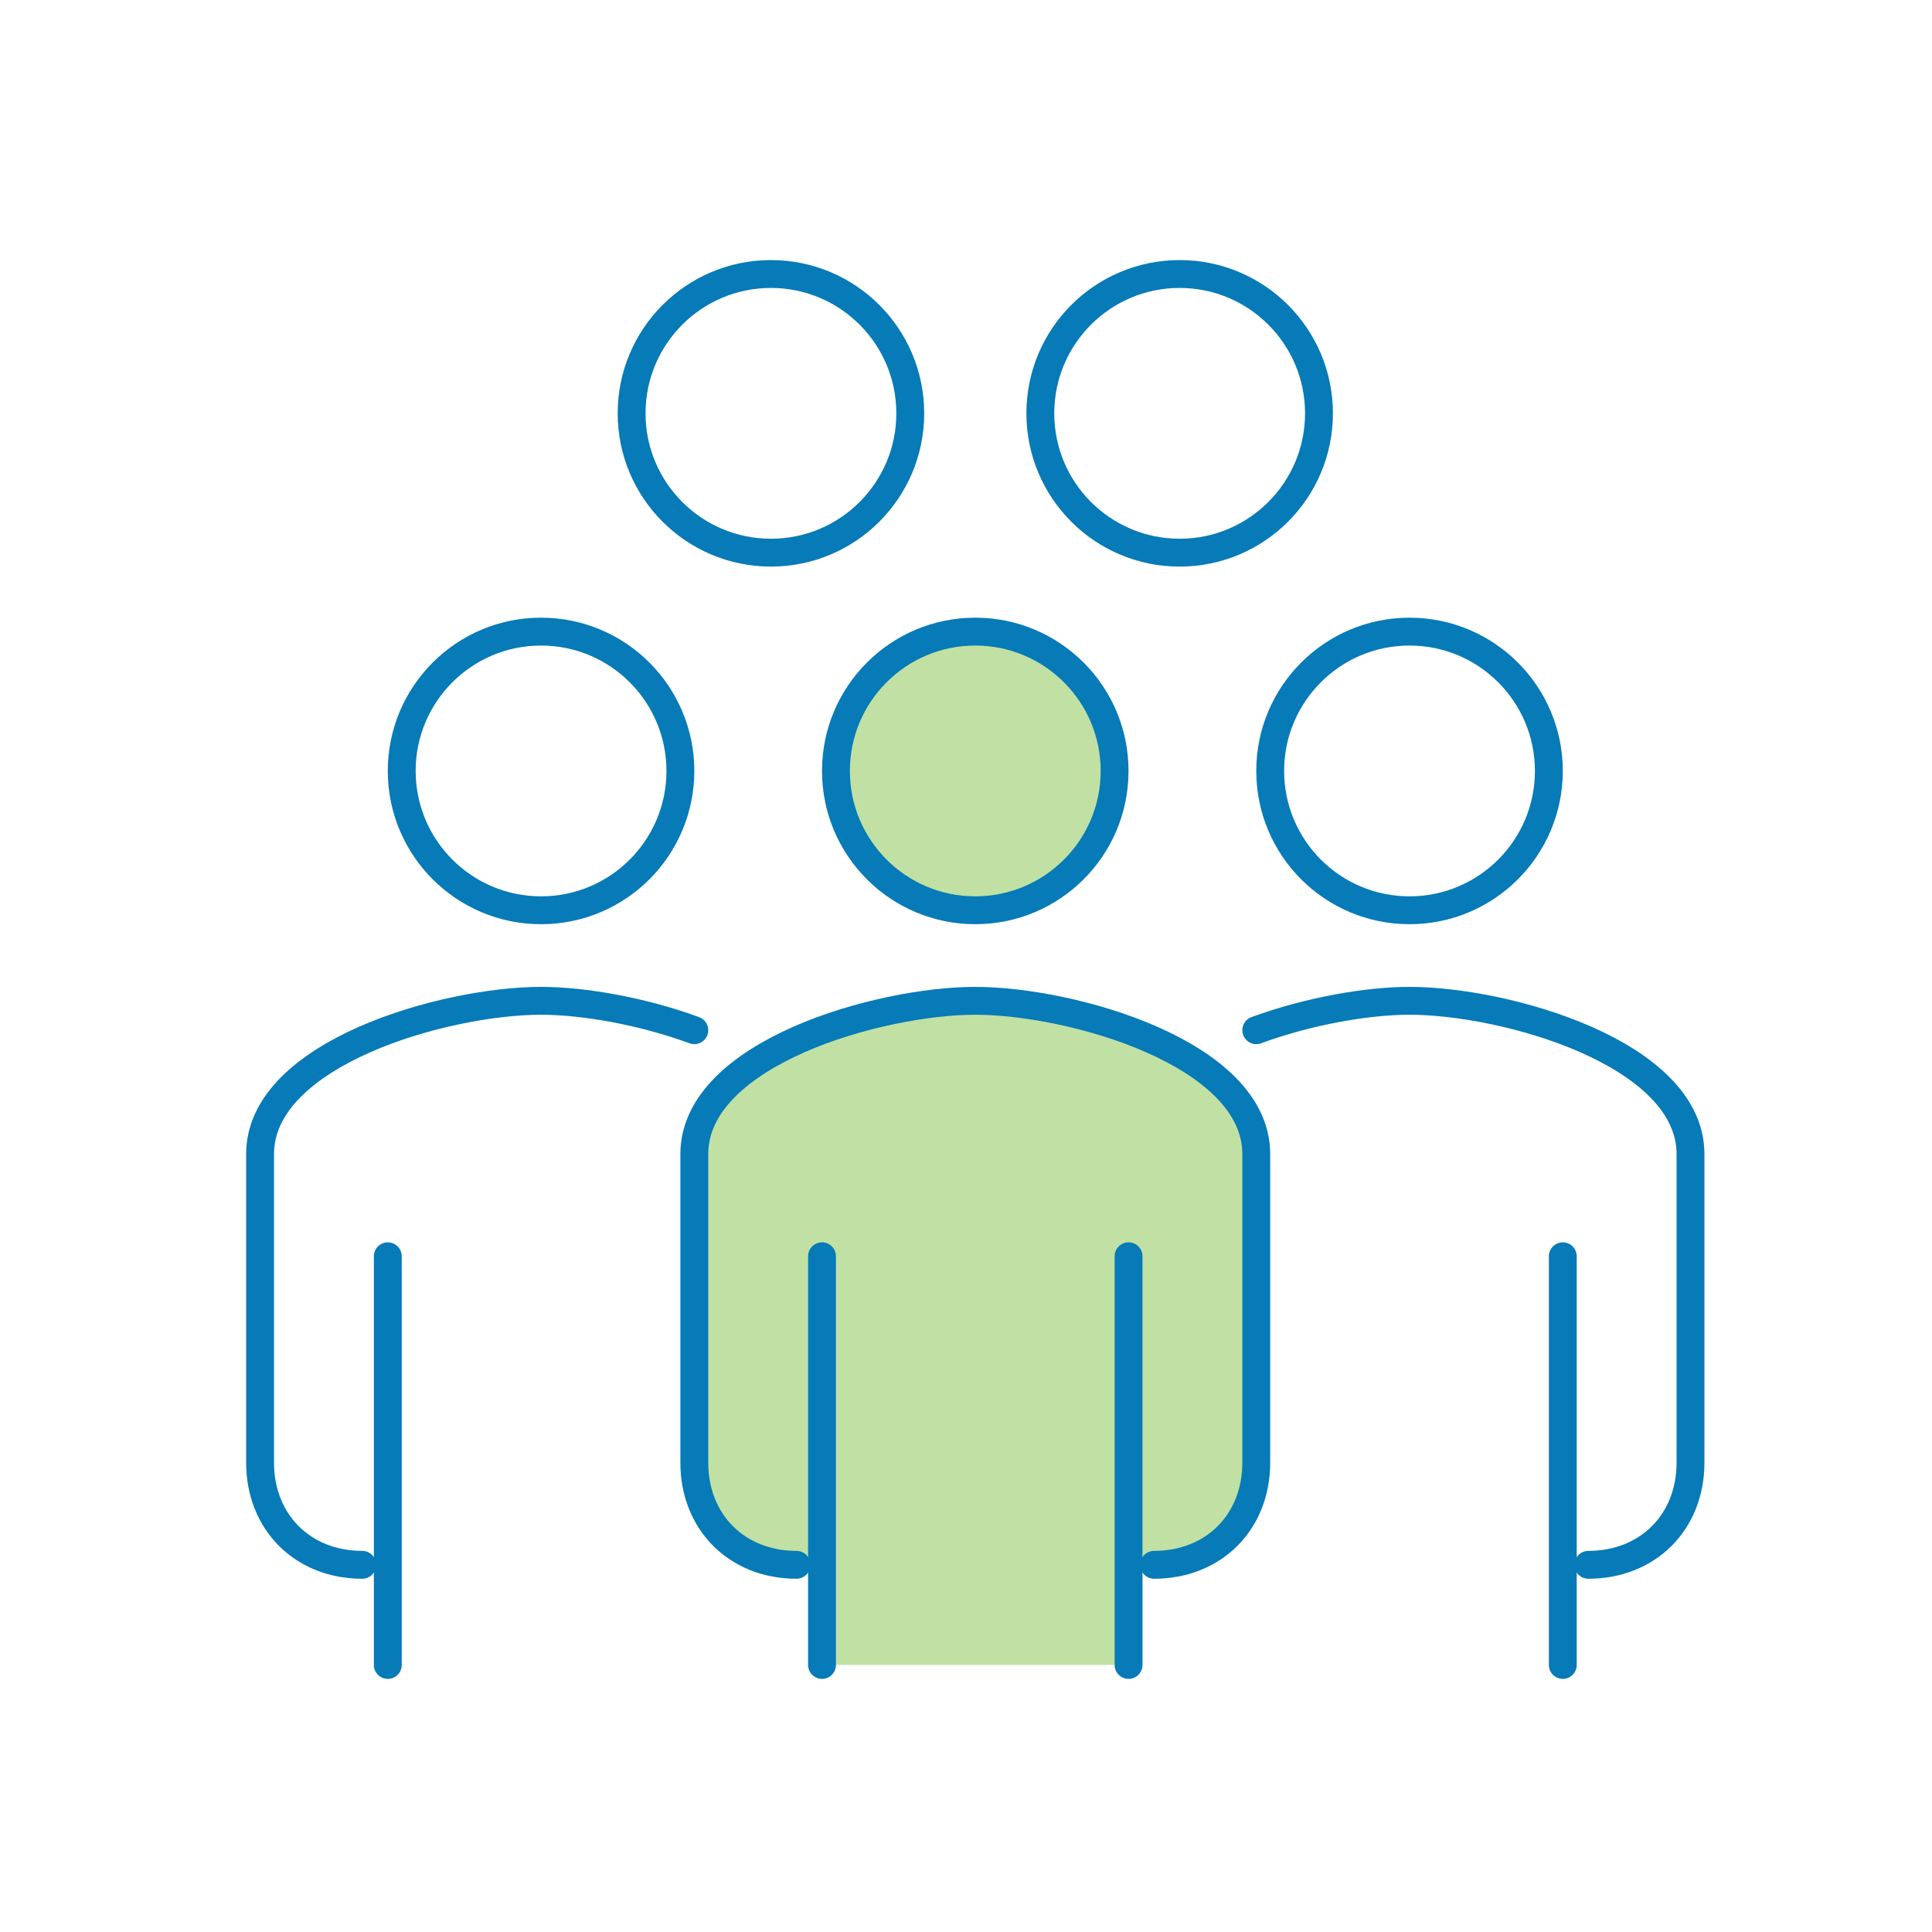
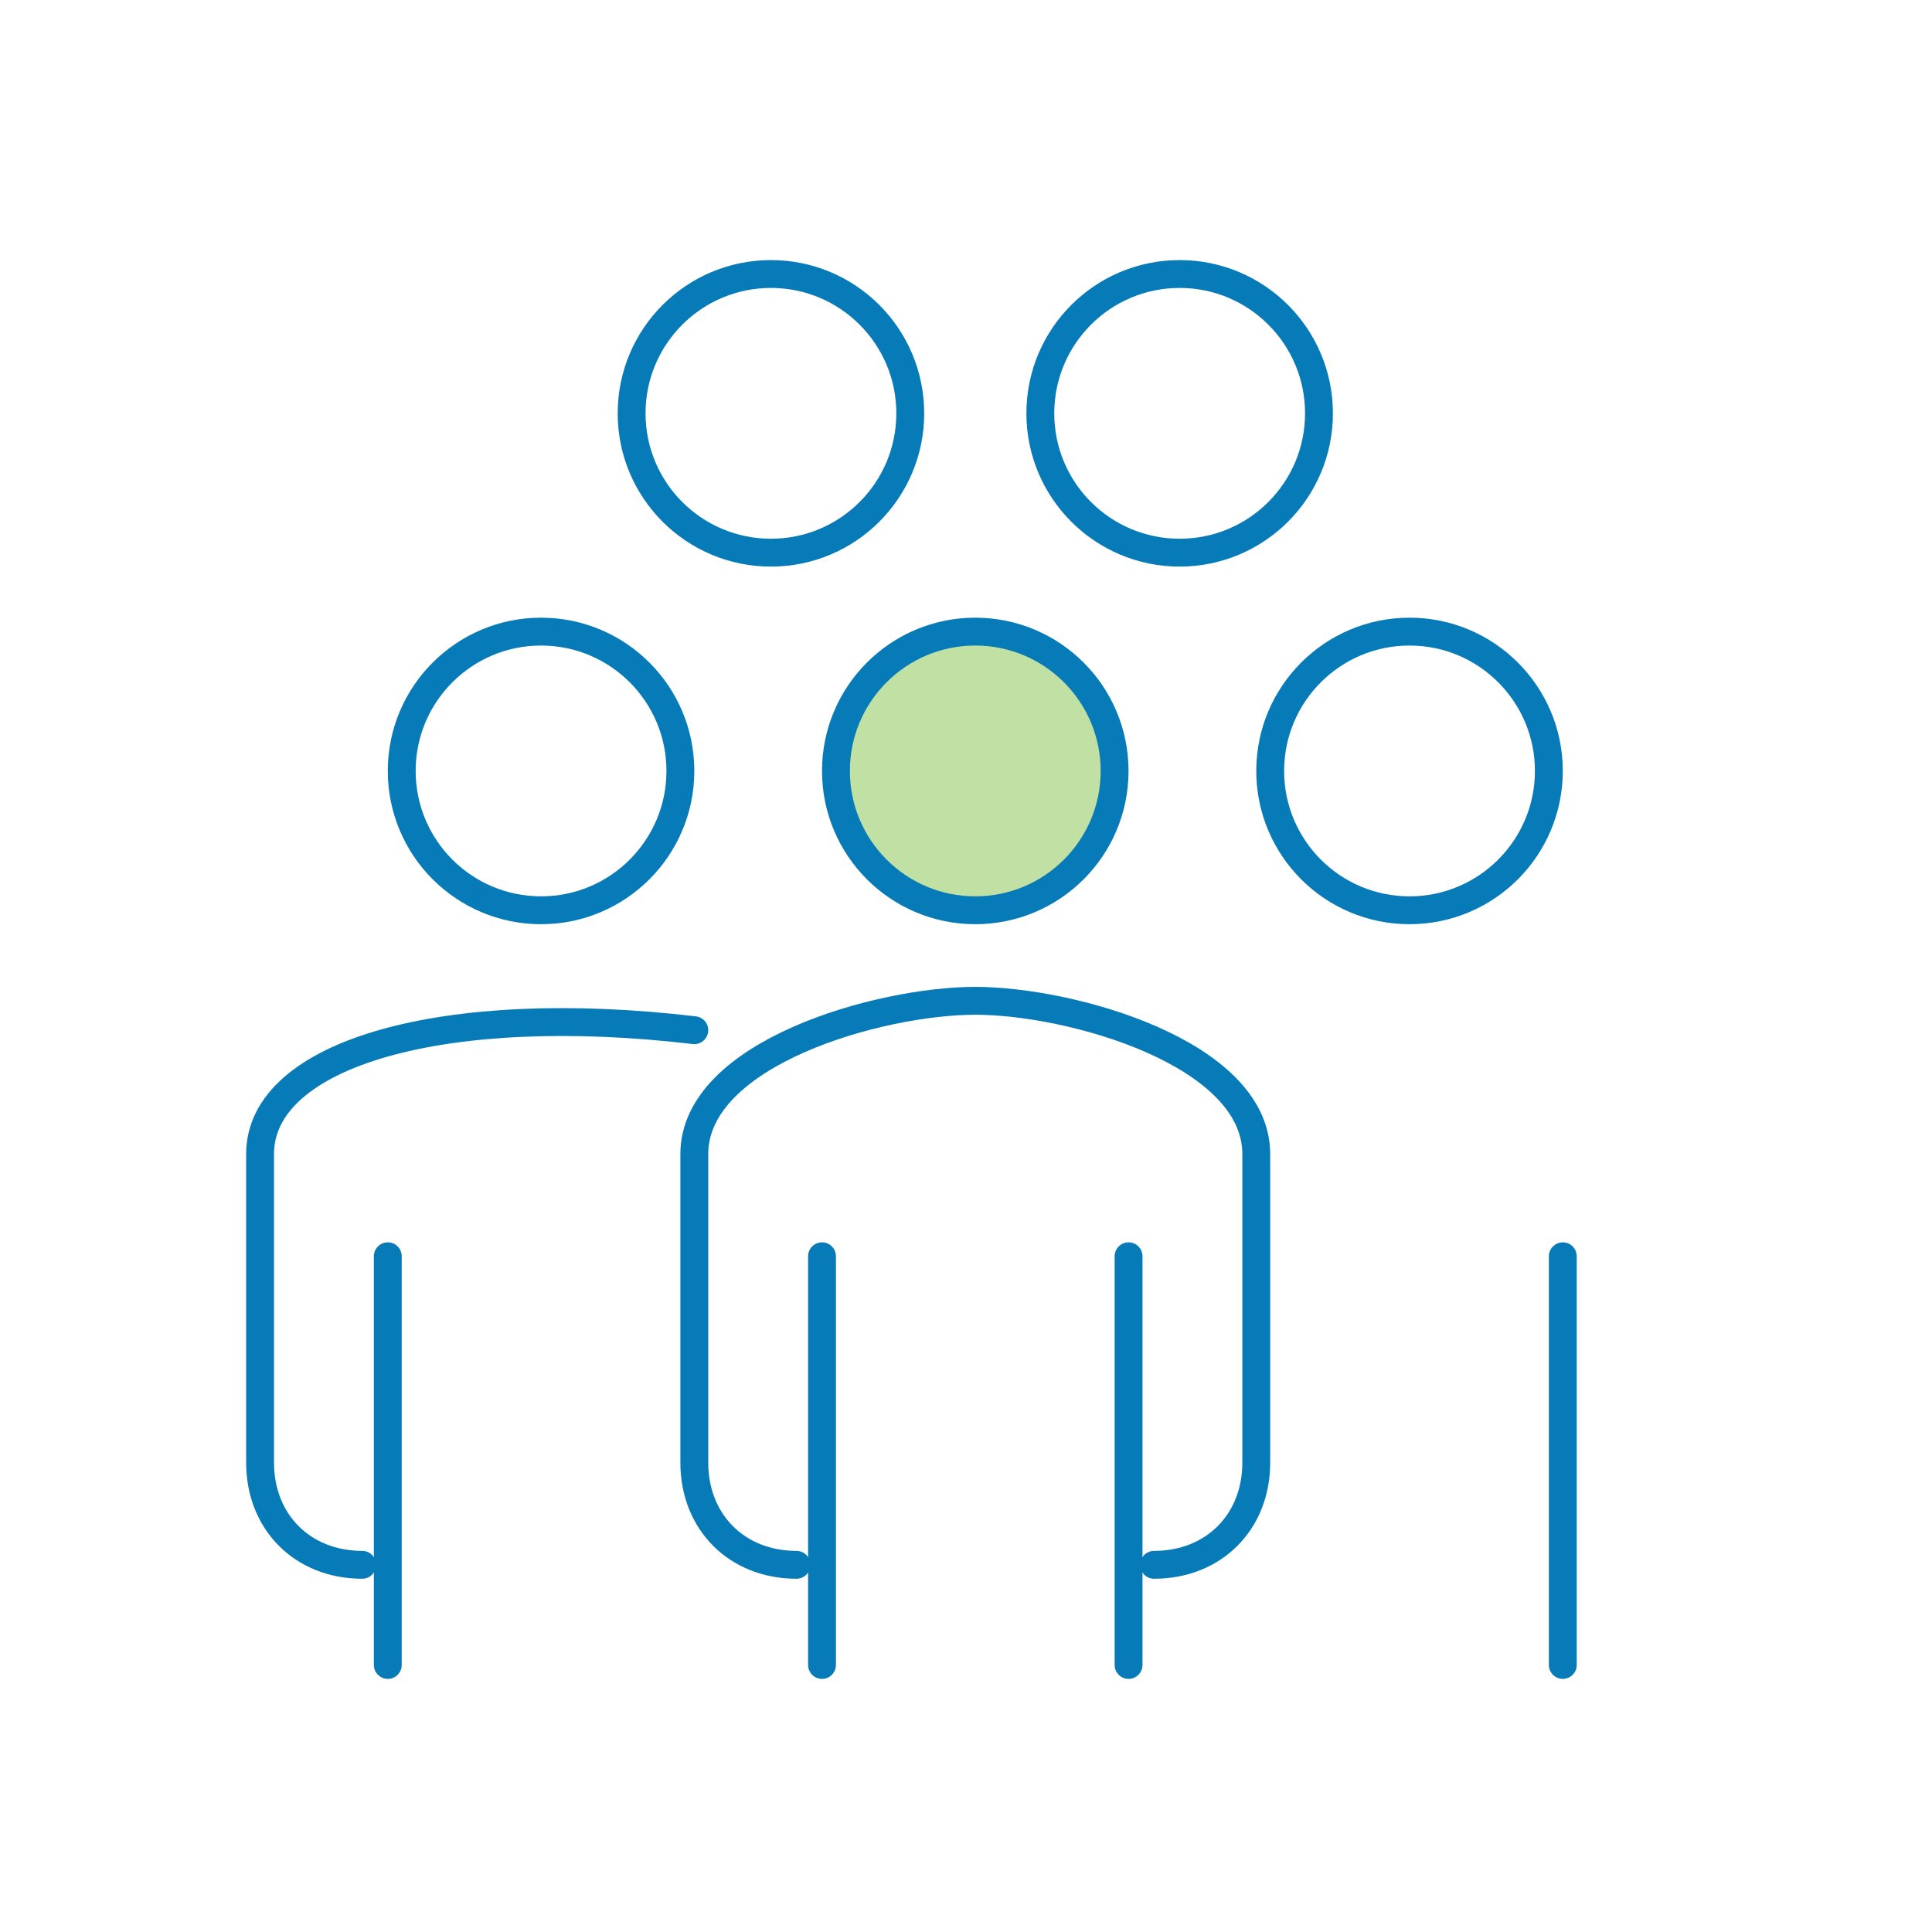
<svg xmlns="http://www.w3.org/2000/svg" width="104" height="104" viewBox="0 0 104 104" fill="none">
-   <path d="M52.5 53.874C47.344 53.874 37.375 56.679 37.375 62.124V78.734C37.375 81.938 39.671 84.124 42.875 84.124H44.25V89.624H60.75V84.124H62.125C65.329 84.124 67.625 81.938 67.625 78.734V62.124C67.625 56.679 57.656 53.874 52.5 53.874Z" fill="#C0E1A3" />
  <path d="M62.125 84.234C65.329 84.234 67.625 81.938 67.625 78.734V62.124C67.625 56.679 57.656 53.874 52.5 53.874C47.344 53.874 37.375 56.679 37.375 62.124V78.734C37.375 81.938 39.671 84.234 42.875 84.234" stroke="#077AB8" stroke-width="1.5" stroke-miterlimit="10" stroke-linecap="round" />
  <circle cx="52.499" cy="41.5" r="7.5" fill="#C0E1A3" stroke="#077AB8" stroke-width="1.5" stroke-linecap="round" />
  <circle cx="41.5" cy="22.25" r="7.5" stroke="#077AB8" stroke-width="1.5" stroke-linecap="round" />
  <circle cx="63.501" cy="22.25" r="7.5" stroke="#077AB8" stroke-width="1.5" stroke-linecap="round" />
  <path d="M60.751 89.625V67.625" stroke="#077AB8" stroke-width="1.5" stroke-miterlimit="10" stroke-linecap="round" />
  <path d="M44.249 67.625V89.625" stroke="#077AB8" stroke-width="1.5" stroke-miterlimit="10" stroke-linecap="round" />
  <path d="M20.875 89.625V67.625" stroke="#077AB8" stroke-width="1.5" stroke-miterlimit="10" stroke-linecap="round" />
  <circle cx="29.125" cy="41.5" r="7.5" stroke="#077AB8" stroke-width="1.5" stroke-linecap="round" />
-   <path d="M37.375 55.456C34.529 54.411 31.366 53.874 29.125 53.874C23.969 53.874 14 56.679 14 62.124V78.734C14 81.938 16.296 84.234 19.5 84.234" stroke="#077AB8" stroke-width="1.5" stroke-miterlimit="10" stroke-linecap="round" />
+   <path d="M37.375 55.456C23.969 53.874 14 56.679 14 62.124V78.734C14 81.938 16.296 84.234 19.5 84.234" stroke="#077AB8" stroke-width="1.5" stroke-miterlimit="10" stroke-linecap="round" />
  <path d="M84.126 89.625V67.625" stroke="#077AB8" stroke-width="1.5" stroke-miterlimit="10" stroke-linecap="round" />
  <circle cx="75.875" cy="41.5" r="7.5" stroke="#077AB8" stroke-width="1.5" stroke-linecap="round" />
-   <path d="M67.625 55.456C70.471 54.411 73.634 53.874 75.875 53.874C81.031 53.874 91 56.679 91 62.124V78.734C91 81.938 88.704 84.234 85.5 84.234" stroke="#077AB8" stroke-width="1.5" stroke-miterlimit="10" stroke-linecap="round" />
</svg>